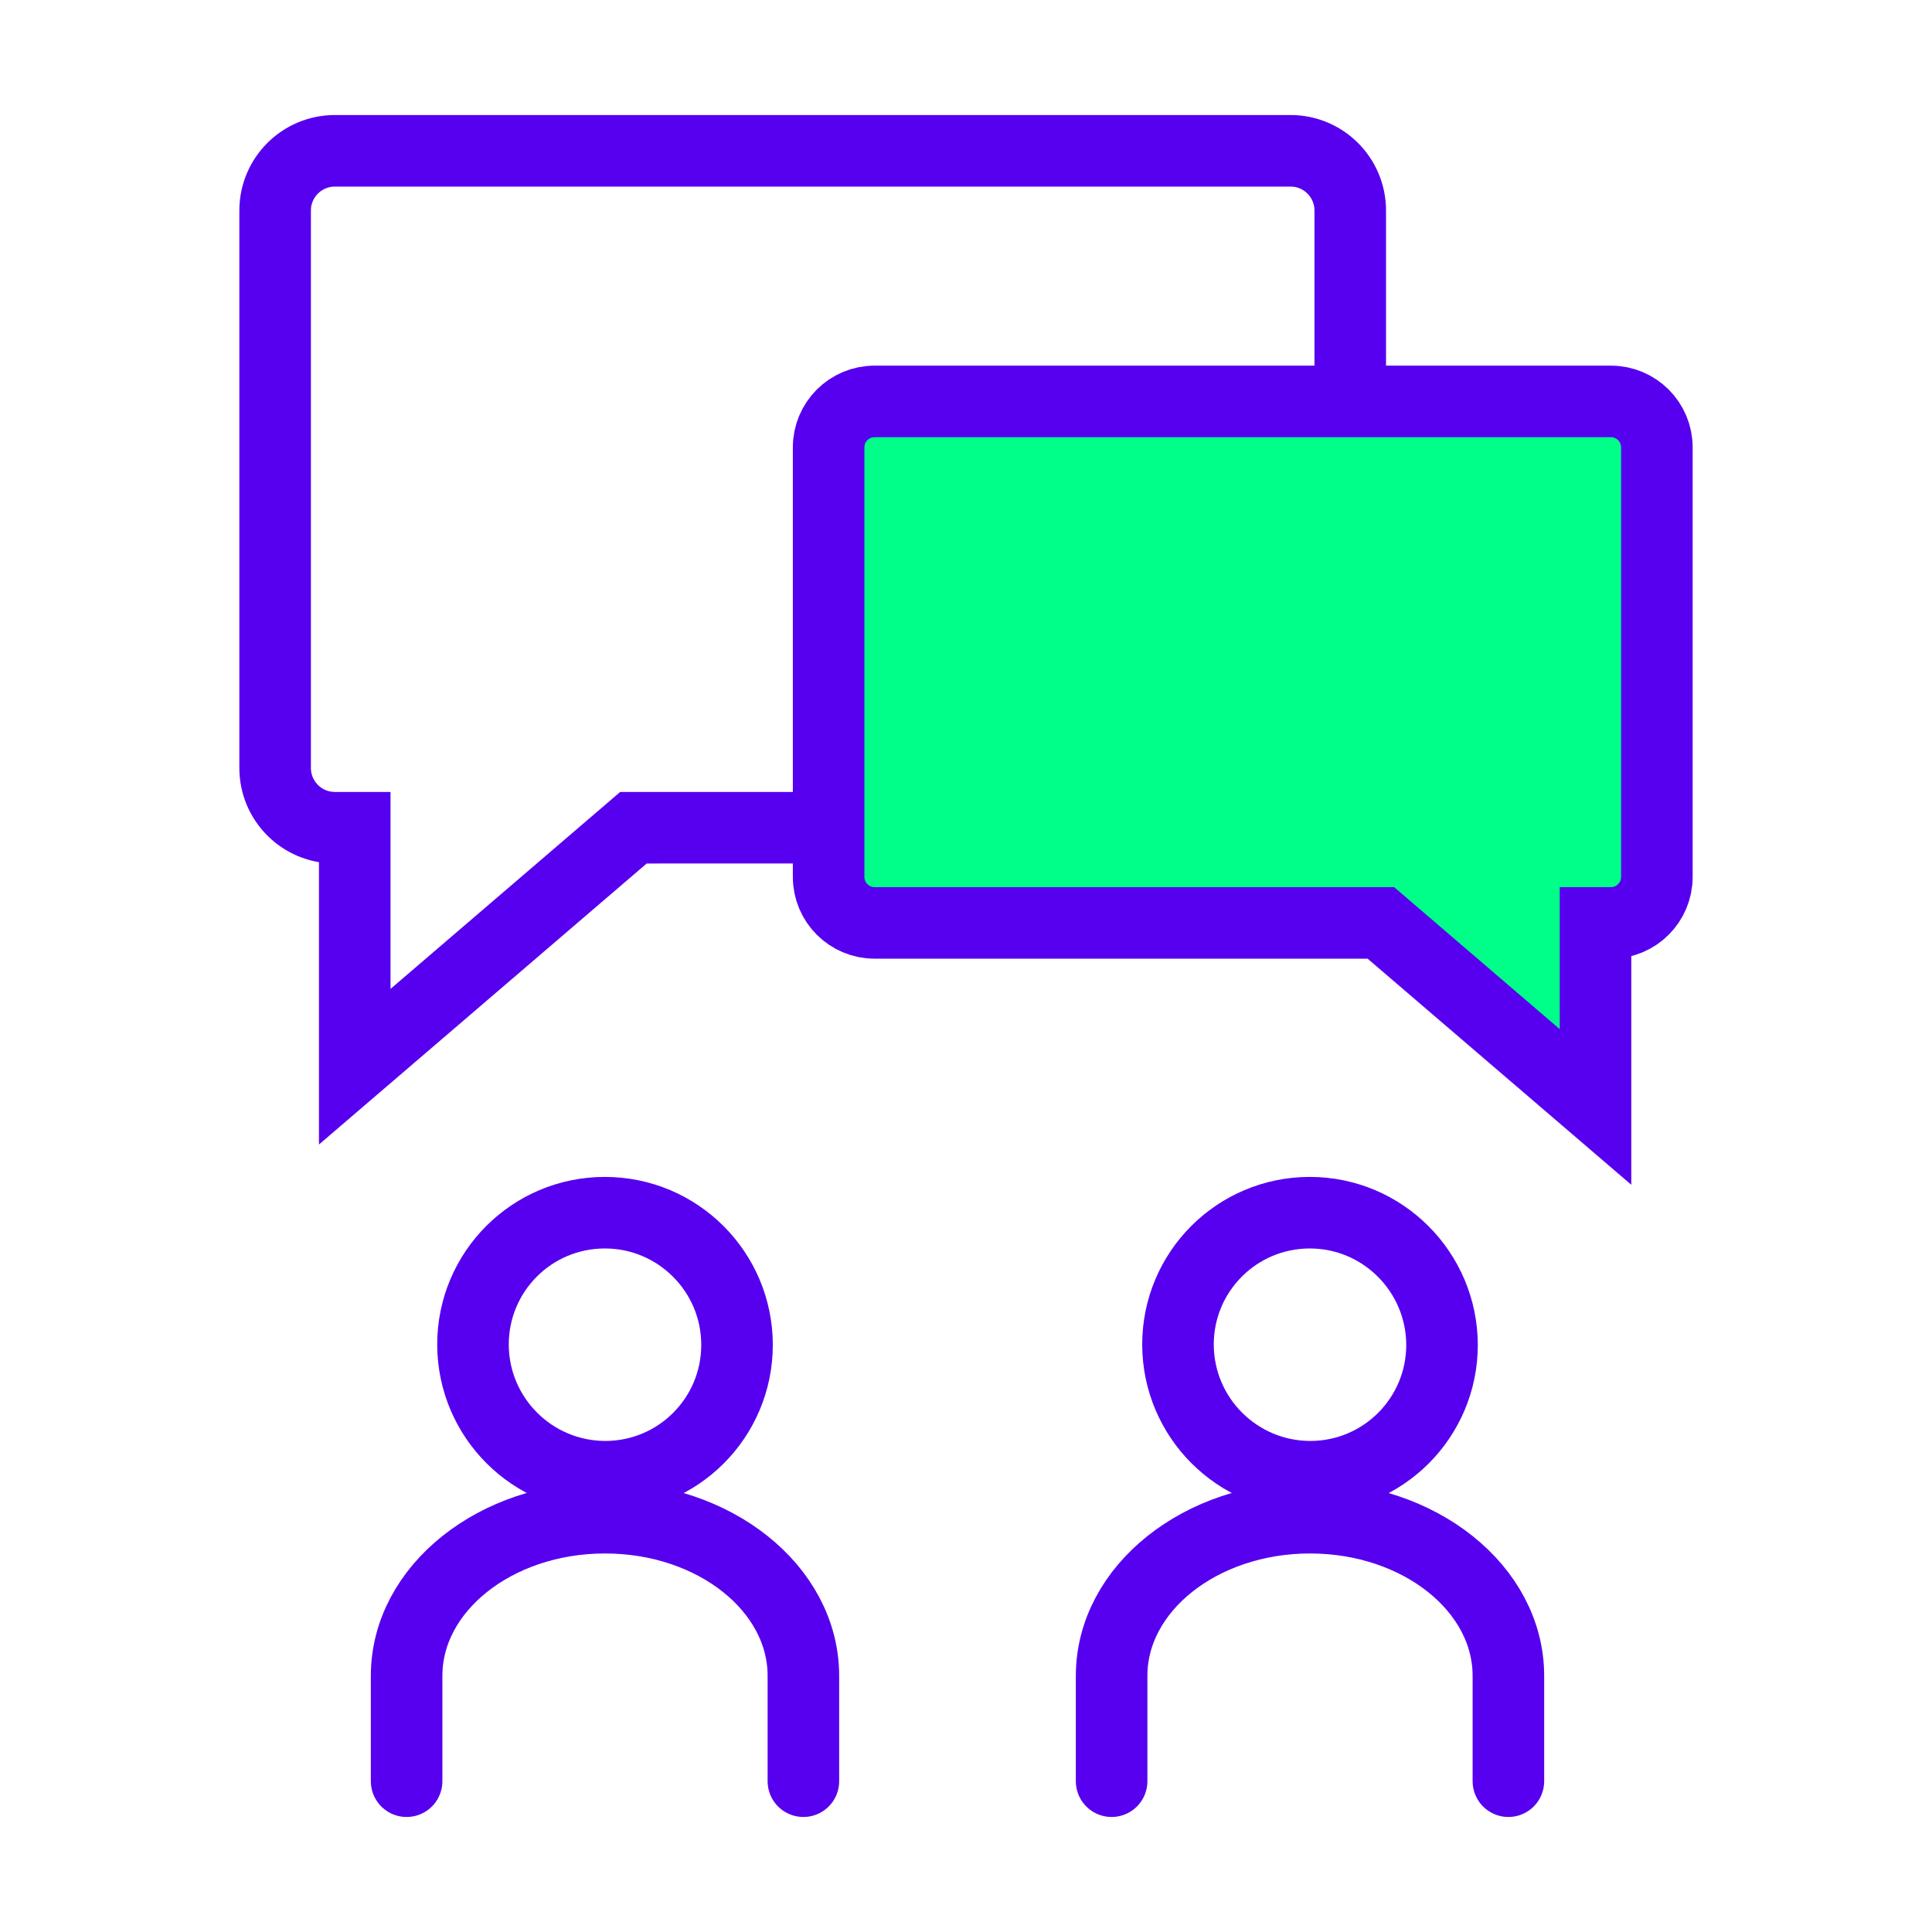
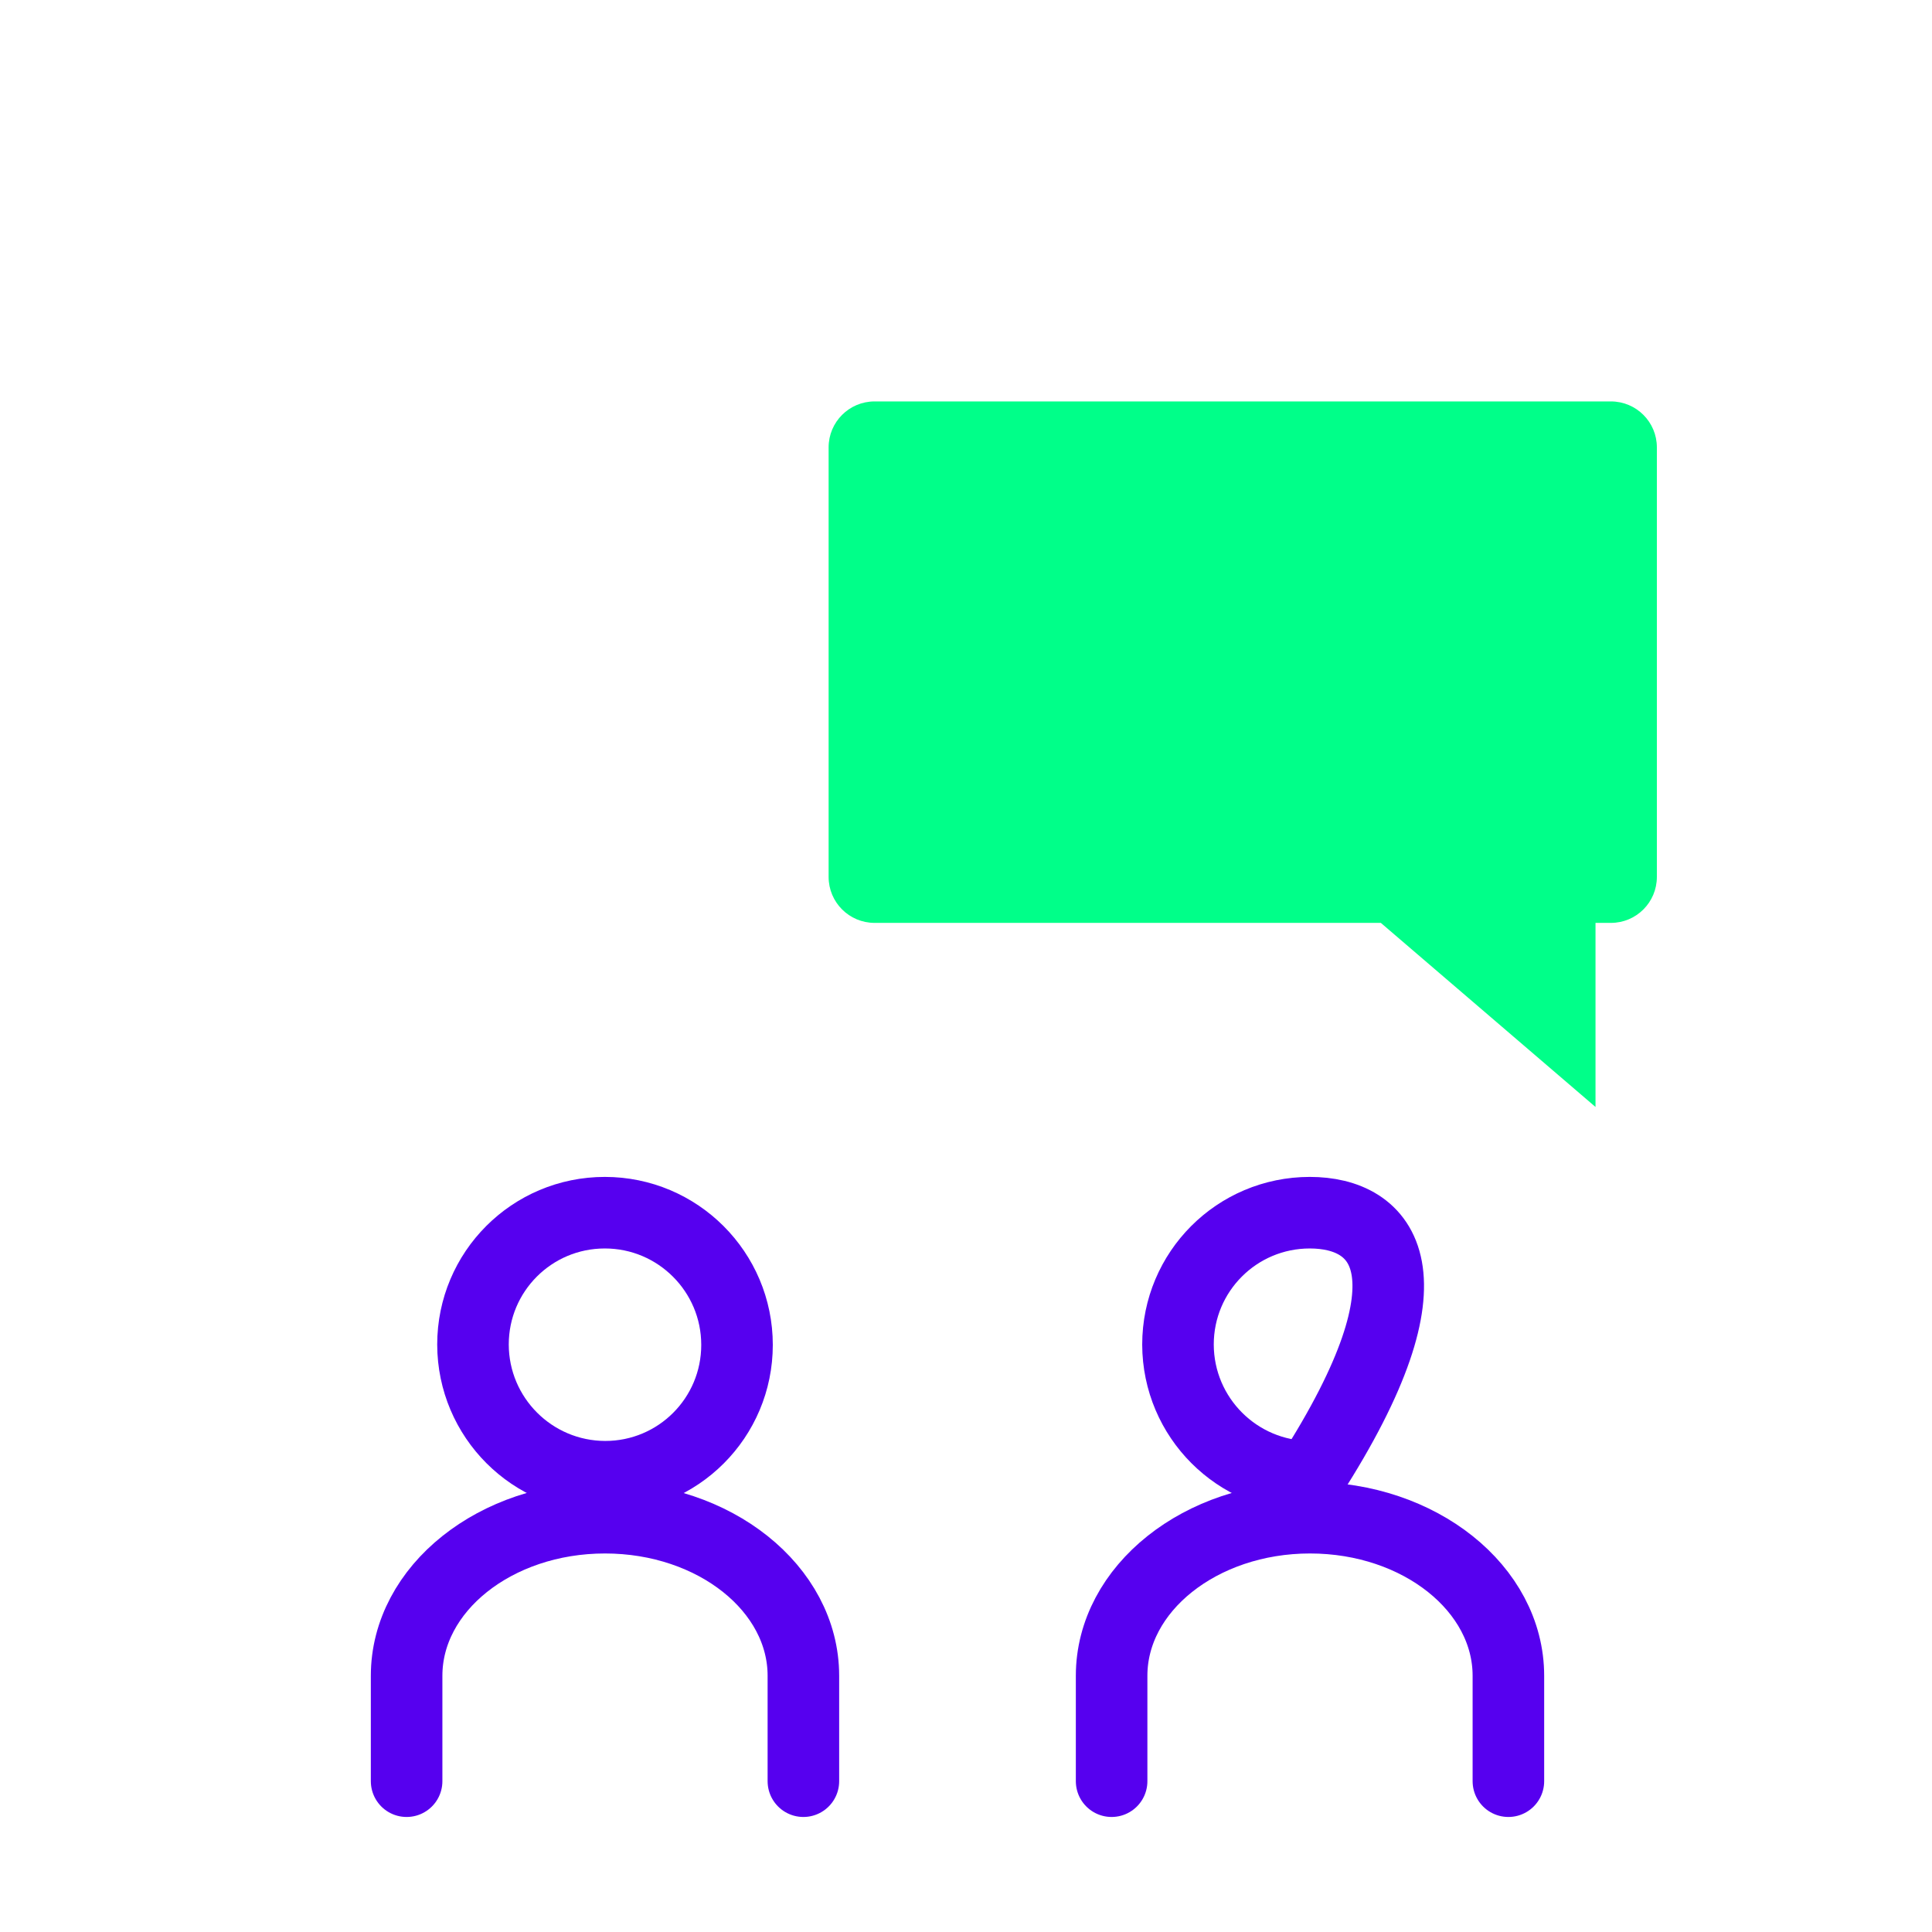
<svg xmlns="http://www.w3.org/2000/svg" version="1.1" width="108" height="108" viewBox="0 0 108 108" style="enable-background:new 0 0 108 108;" xml:space="preserve">
  <style type="text/css">
	.st0{display:none;}
	.st1{display:inline;fill:#F4F4F4;}
	.st2{fill:#00FF89;}
	.st3{fill:none;stroke:#5600EF;stroke-width:4;stroke-miterlimit:10;}
	.st4{fill:none;stroke:#5600EF;stroke-width:4;stroke-linecap:round;stroke-miterlimit:10;}
	.st5{fill:none;stroke:#5600EF;stroke-width:4;stroke-linecap:round;stroke-linejoin:round;stroke-miterlimit:10;}
	.st6{fill:#5600EF;}
	.st7{fill:none;stroke:#00FF89;stroke-width:4;stroke-linecap:round;stroke-linejoin:round;stroke-miterlimit:10;}
	.st8{fill:none;stroke:#00FF89;stroke-width:4;stroke-linecap:round;stroke-miterlimit:10;}
	.st9{fill:none;stroke:#5600EF;stroke-width:4;stroke-linejoin:round;stroke-miterlimit:10;}
	.st10{fill:none;}
	.st11{fill:none;stroke:#5600EF;stroke-width:4;stroke-linecap:round;stroke-miterlimit:10;stroke-dasharray:2,10;}
	.st12{display:inline;}
	.st13{fill:none;stroke:#000000;stroke-width:4;stroke-linecap:round;stroke-miterlimit:10;}
	.st14{fill:none;stroke:#000000;stroke-width:4;stroke-linecap:round;stroke-linejoin:round;stroke-miterlimit:10;}
	.st15{fill:none;stroke:#000000;stroke-width:4;stroke-miterlimit:10;}
	.st16{display:inline;fill:none;stroke:#000000;stroke-width:4;stroke-linecap:round;stroke-linejoin:round;stroke-miterlimit:10;}
	.st17{display:inline;fill:none;stroke:#000000;stroke-width:4;stroke-linecap:round;stroke-miterlimit:10;}
	.st18{fill:none;stroke:#19EF14;stroke-width:4;stroke-linecap:round;stroke-miterlimit:10;}
	.st19{fill:none;stroke:#19EF14;stroke-width:4;stroke-miterlimit:10;}
</style>
  <g id="Background" class="st0">
-     <rect x="-1297.02" y="-166.08" class="st1" width="1723.5" height="1270.39" />
-   </g>
+     </g>
  <g id="Icons">
    <path class="st2" d="M90.05,51.59h-0.86v10.29l-12-10.29H48.89c-1.42,0-2.57-1.15-2.57-2.57V25.01c0-1.42,1.15-2.57,2.57-2.57   h41.16c1.42,0,2.57,1.15,2.57,2.57v24.01C92.62,50.44,91.47,51.59,90.05,51.59z" />
    <g>
-       <path class="st4" d="M90.05,51.59h-0.86v10.29l-12-10.29H48.89c-1.42,0-2.57-1.15-2.57-2.57V25.01c0-1.42,1.15-2.57,2.57-2.57    h41.16c1.42,0,2.57,1.15,2.57,2.57v24.01C92.62,50.44,91.47,51.59,90.05,51.59z" />
-       <path class="st4" d="M75.48,21.18v-9.41c0-1.84-1.49-3.34-3.34-3.34H18.72c-1.84,0-3.34,1.49-3.34,3.34v31.16    c0,1.84,1.49,3.34,3.34,3.34h1.11v13.36l15.58-13.36H45.6" />
      <g>
        <g>
          <path class="st4" d="M44.91,99.57v-5.89c0-4.88-4.96-8.84-11.09-8.84s-11.09,3.96-11.09,8.84v5.89" />
        </g>
        <path class="st4" d="M33.81,67.79c-4.08,0-7.37,3.3-7.37,7.37c0.01,4.08,3.31,7.38,7.39,7.39c4.08,0,7.37-3.3,7.37-7.37     C41.2,71.1,37.89,67.79,33.81,67.79z" />
      </g>
      <g>
        <g>
          <path class="st4" d="M84.32,99.57v-5.89c0-4.88-4.96-8.84-11.09-8.84c-6.12,0-11.09,3.96-11.09,8.84v5.89" />
        </g>
-         <path class="st4" d="M73.22,67.79c-4.08,0-7.37,3.3-7.37,7.37c0.01,4.08,3.31,7.38,7.39,7.39c4.08,0,7.37-3.3,7.37-7.37     C80.6,71.1,77.29,67.79,73.22,67.79z" />
+         <path class="st4" d="M73.22,67.79c-4.08,0-7.37,3.3-7.37,7.37c0.01,4.08,3.31,7.38,7.39,7.39C80.6,71.1,77.29,67.79,73.22,67.79z" />
      </g>
    </g>
  </g>
  <g id="Unused" class="st0">
</g>
  <g id="Titles">
</g>
</svg>